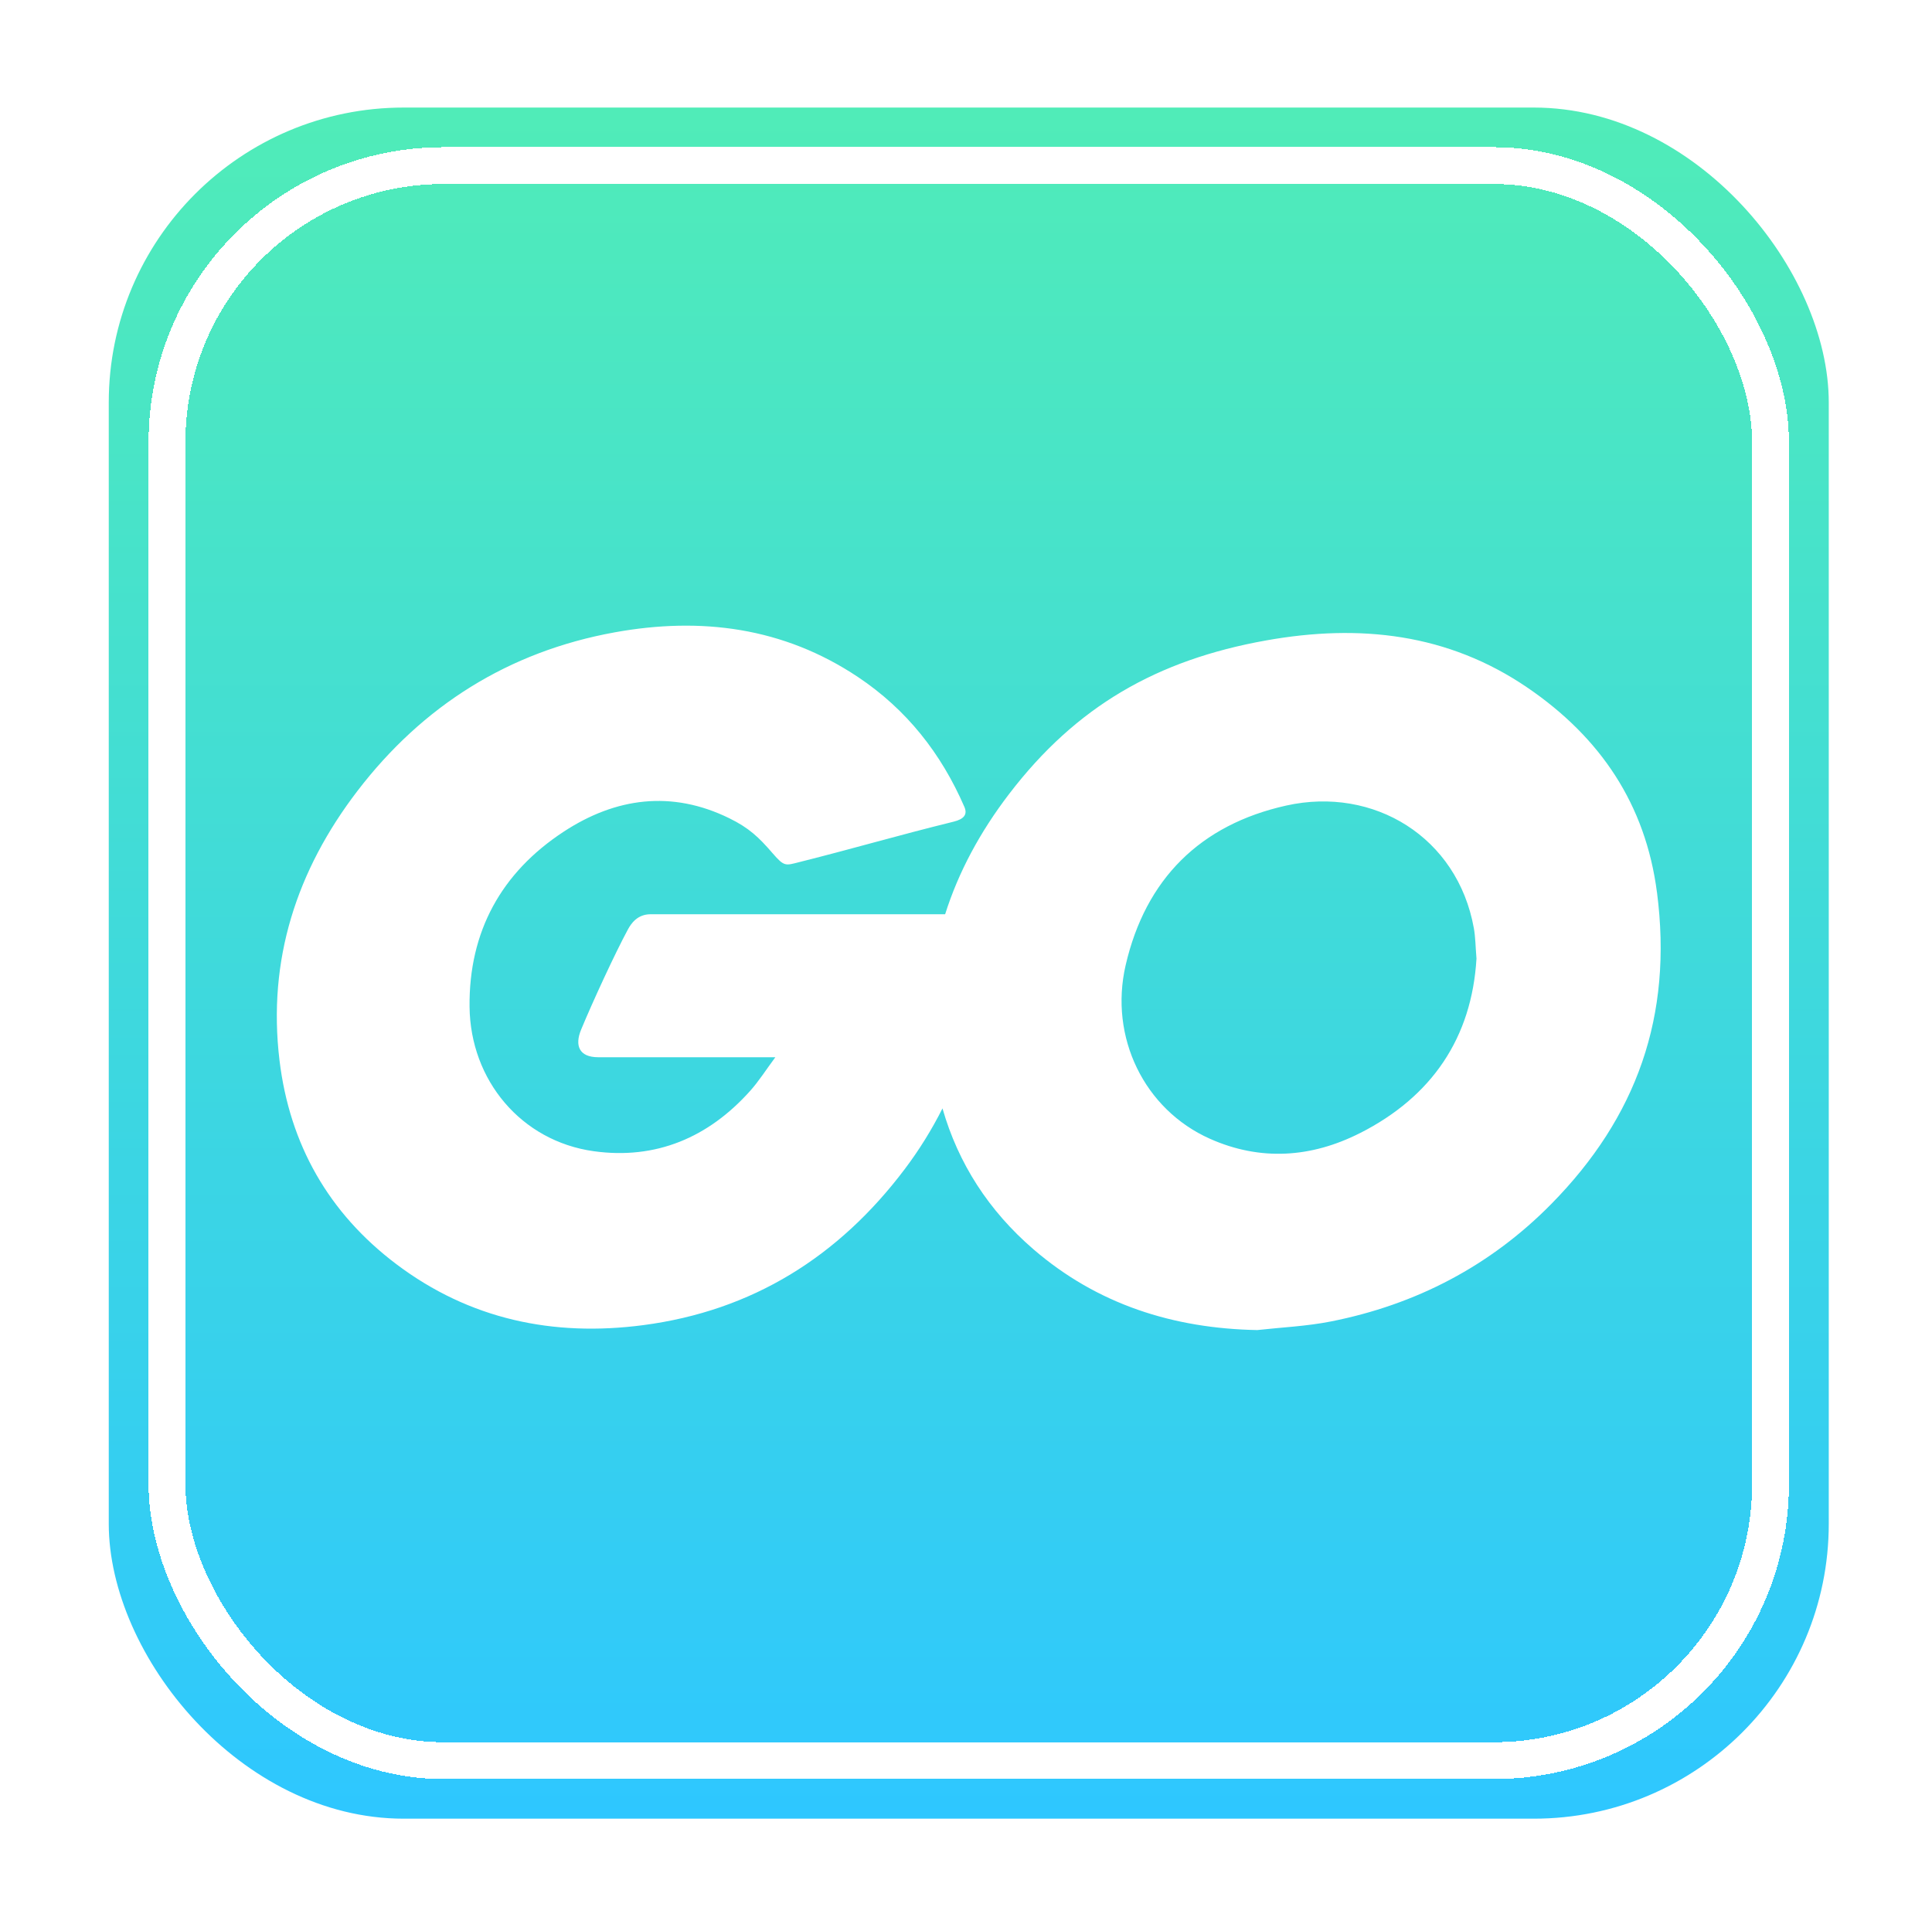
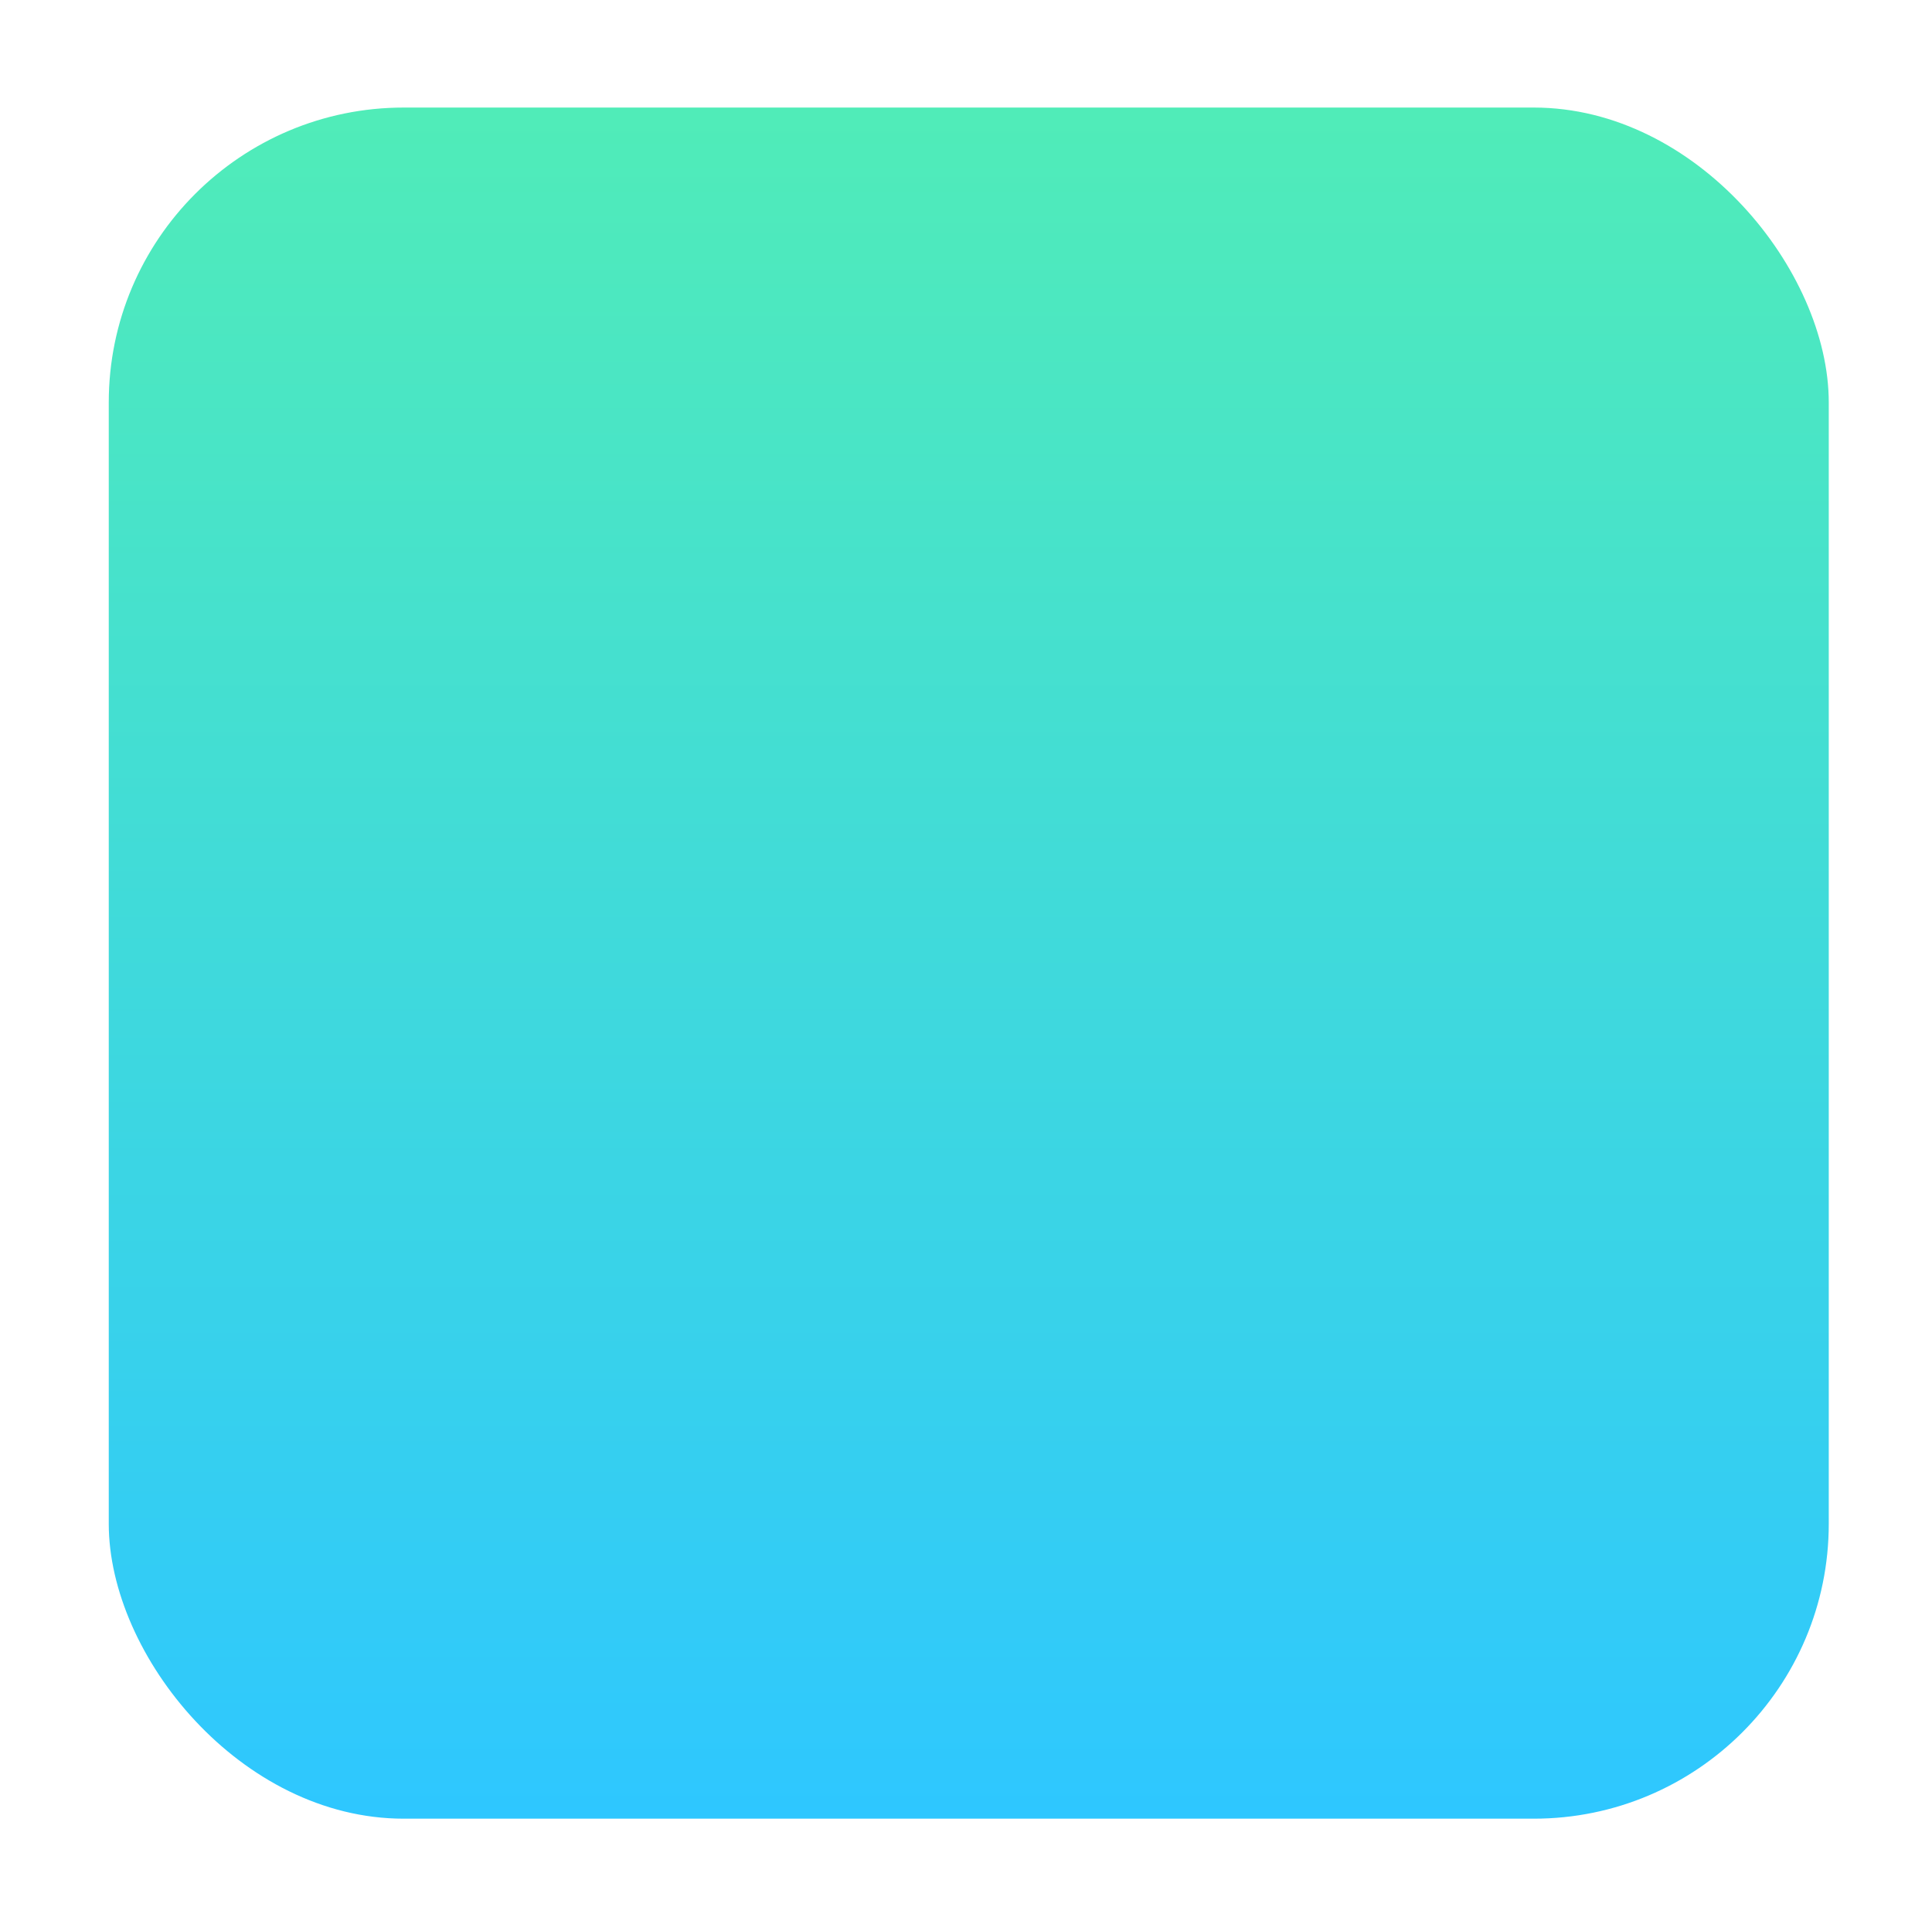
<svg xmlns="http://www.w3.org/2000/svg" width="262" height="261" viewBox="0 0 262 261" fill="none">
  <g filter="url(#filter0_d_820_711)">
    <rect x="14.749" y="10.588" width="233.251" height="232.079" rx="40" fill="url(#paint0_linear_820_711)" />
  </g>
  <g filter="url(#filter1_d_820_711)">
-     <rect x="22.648" y="18.46" width="217.452" height="216.334" rx="37.5" stroke="white" stroke-width="5" shape-rendering="crispEdges" />
-   </g>
+     </g>
  <g filter="url(#filter2_d_820_711)">
-     <path d="M224.702 115.033C223.157 103.099 217.037 94.024 207.16 87.279C196.36 79.904 184.371 78.594 171.682 80.865C156.926 83.507 145.945 89.774 136.83 101.708C132.907 106.841 129.982 112.265 128.171 117.999C113.021 117.999 93.845 117.999 88.222 117.999C86.43 117.999 85.576 119.279 85.161 120.045C83.416 123.268 80.38 129.848 78.805 133.649C77.915 135.798 78.522 137.392 81.124 137.392C95.082 137.392 100.598 137.392 105.146 137.392C103.873 139.11 102.912 140.634 101.731 141.955C96.068 148.288 88.94 151.313 80.517 150.139C70.691 148.77 63.78 140.52 63.677 130.547C63.571 120.335 67.998 112.343 76.425 106.812C83.457 102.197 91.07 101.13 98.923 104.99C101.562 106.289 102.894 107.544 104.771 109.723C106.372 111.577 106.515 111.401 108.414 110.922C116.112 108.987 121.492 107.375 129.319 105.443C130.721 105.097 131.229 104.475 130.784 103.445C127.634 96.181 122.942 90.227 116.351 85.825C106.239 79.073 95.045 77.645 83.361 79.764C68.98 82.374 57.315 89.715 48.454 101.299C40.229 112.052 36.266 124.185 37.903 137.808C39.276 149.215 44.568 158.529 53.745 165.455C63.677 172.951 75.019 175.328 87.207 173.731C102.037 171.791 113.742 164.432 122.681 152.582C124.664 149.955 126.368 147.199 127.811 144.332C129.952 151.813 134.089 158.213 140.135 163.431C148.801 170.908 159.097 174.183 170.497 174.397C173.82 174.025 177.191 173.882 180.463 173.234C192.014 170.952 202.089 165.705 210.362 157.307C221.953 145.539 226.877 131.798 224.706 115.033H224.702ZM184.411 147.688C177.817 151.029 170.913 151.497 164.076 148.45C155.178 144.483 150.398 134.672 152.646 124.924C155.351 113.2 162.781 105.848 174.431 103.257C186.31 100.615 197.648 107.551 199.867 119.875C200.091 121.112 200.091 122.389 200.227 124.012C199.587 134.735 194.211 142.728 184.415 147.692L184.411 147.688Z" fill="white" />
-   </g>
+     </g>
  <defs>
    <filter id="filter0_d_820_711" x="0.749" y="0.588" width="261.251" height="260.079" filterUnits="userSpaceOnUse" color-interpolation-filters="sRGB">
      <feFlood flood-opacity="0" result="BackgroundImageFix" />
      <feColorMatrix in="SourceAlpha" type="matrix" values="0 0 0 0 0 0 0 0 0 0 0 0 0 0 0 0 0 0 127 0" result="hardAlpha" />
      <feOffset dy="4" />
      <feGaussianBlur stdDeviation="7" />
      <feComposite in2="hardAlpha" operator="out" />
      <feColorMatrix type="matrix" values="0 0 0 0 0 0 0 0 0 0 0 0 0 0 0 0 0 0 0.25 0" />
      <feBlend mode="normal" in2="BackgroundImageFix" result="effect1_dropShadow_820_711" />
      <feBlend mode="normal" in="SourceGraphic" in2="effect1_dropShadow_820_711" result="shape" />
    </filter>
    <filter id="filter1_d_820_711" x="16.148" y="15.96" width="230.452" height="229.334" filterUnits="userSpaceOnUse" color-interpolation-filters="sRGB">
      <feFlood flood-opacity="0" result="BackgroundImageFix" />
      <feColorMatrix in="SourceAlpha" type="matrix" values="0 0 0 0 0 0 0 0 0 0 0 0 0 0 0 0 0 0 127 0" result="hardAlpha" />
      <feOffset dy="4" />
      <feGaussianBlur stdDeviation="2" />
      <feComposite in2="hardAlpha" operator="out" />
      <feColorMatrix type="matrix" values="0 0 0 0 0 0 0 0 0 0 0 0 0 0 0 0 0 0 0.25 0" />
      <feBlend mode="normal" in2="BackgroundImageFix" result="effect1_dropShadow_820_711" />
      <feBlend mode="normal" in="SourceGraphic" in2="effect1_dropShadow_820_711" result="shape" />
    </filter>
    <filter id="filter2_d_820_711" x="33.54" y="78.857" width="195.666" height="105.539" filterUnits="userSpaceOnUse" color-interpolation-filters="sRGB">
      <feFlood flood-opacity="0" result="BackgroundImageFix" />
      <feColorMatrix in="SourceAlpha" type="matrix" values="0 0 0 0 0 0 0 0 0 0 0 0 0 0 0 0 0 0 127 0" result="hardAlpha" />
      <feOffset dy="6" />
      <feGaussianBlur stdDeviation="2" />
      <feComposite in2="hardAlpha" operator="out" />
      <feColorMatrix type="matrix" values="0 0 0 0 0 0 0 0 0 0 0 0 0 0 0 0 0 0 0.25 0" />
      <feBlend mode="normal" in2="BackgroundImageFix" result="effect1_dropShadow_820_711" />
      <feBlend mode="normal" in="SourceGraphic" in2="effect1_dropShadow_820_711" result="shape" />
    </filter>
    <linearGradient id="paint0_linear_820_711" x1="131.374" y1="10.588" x2="131.374" y2="242.667" gradientUnits="userSpaceOnUse">
      <stop stop-color="#50ECB8" />
      <stop offset="1" stop-color="#2EC7FF" />
    </linearGradient>
  </defs>
</svg>